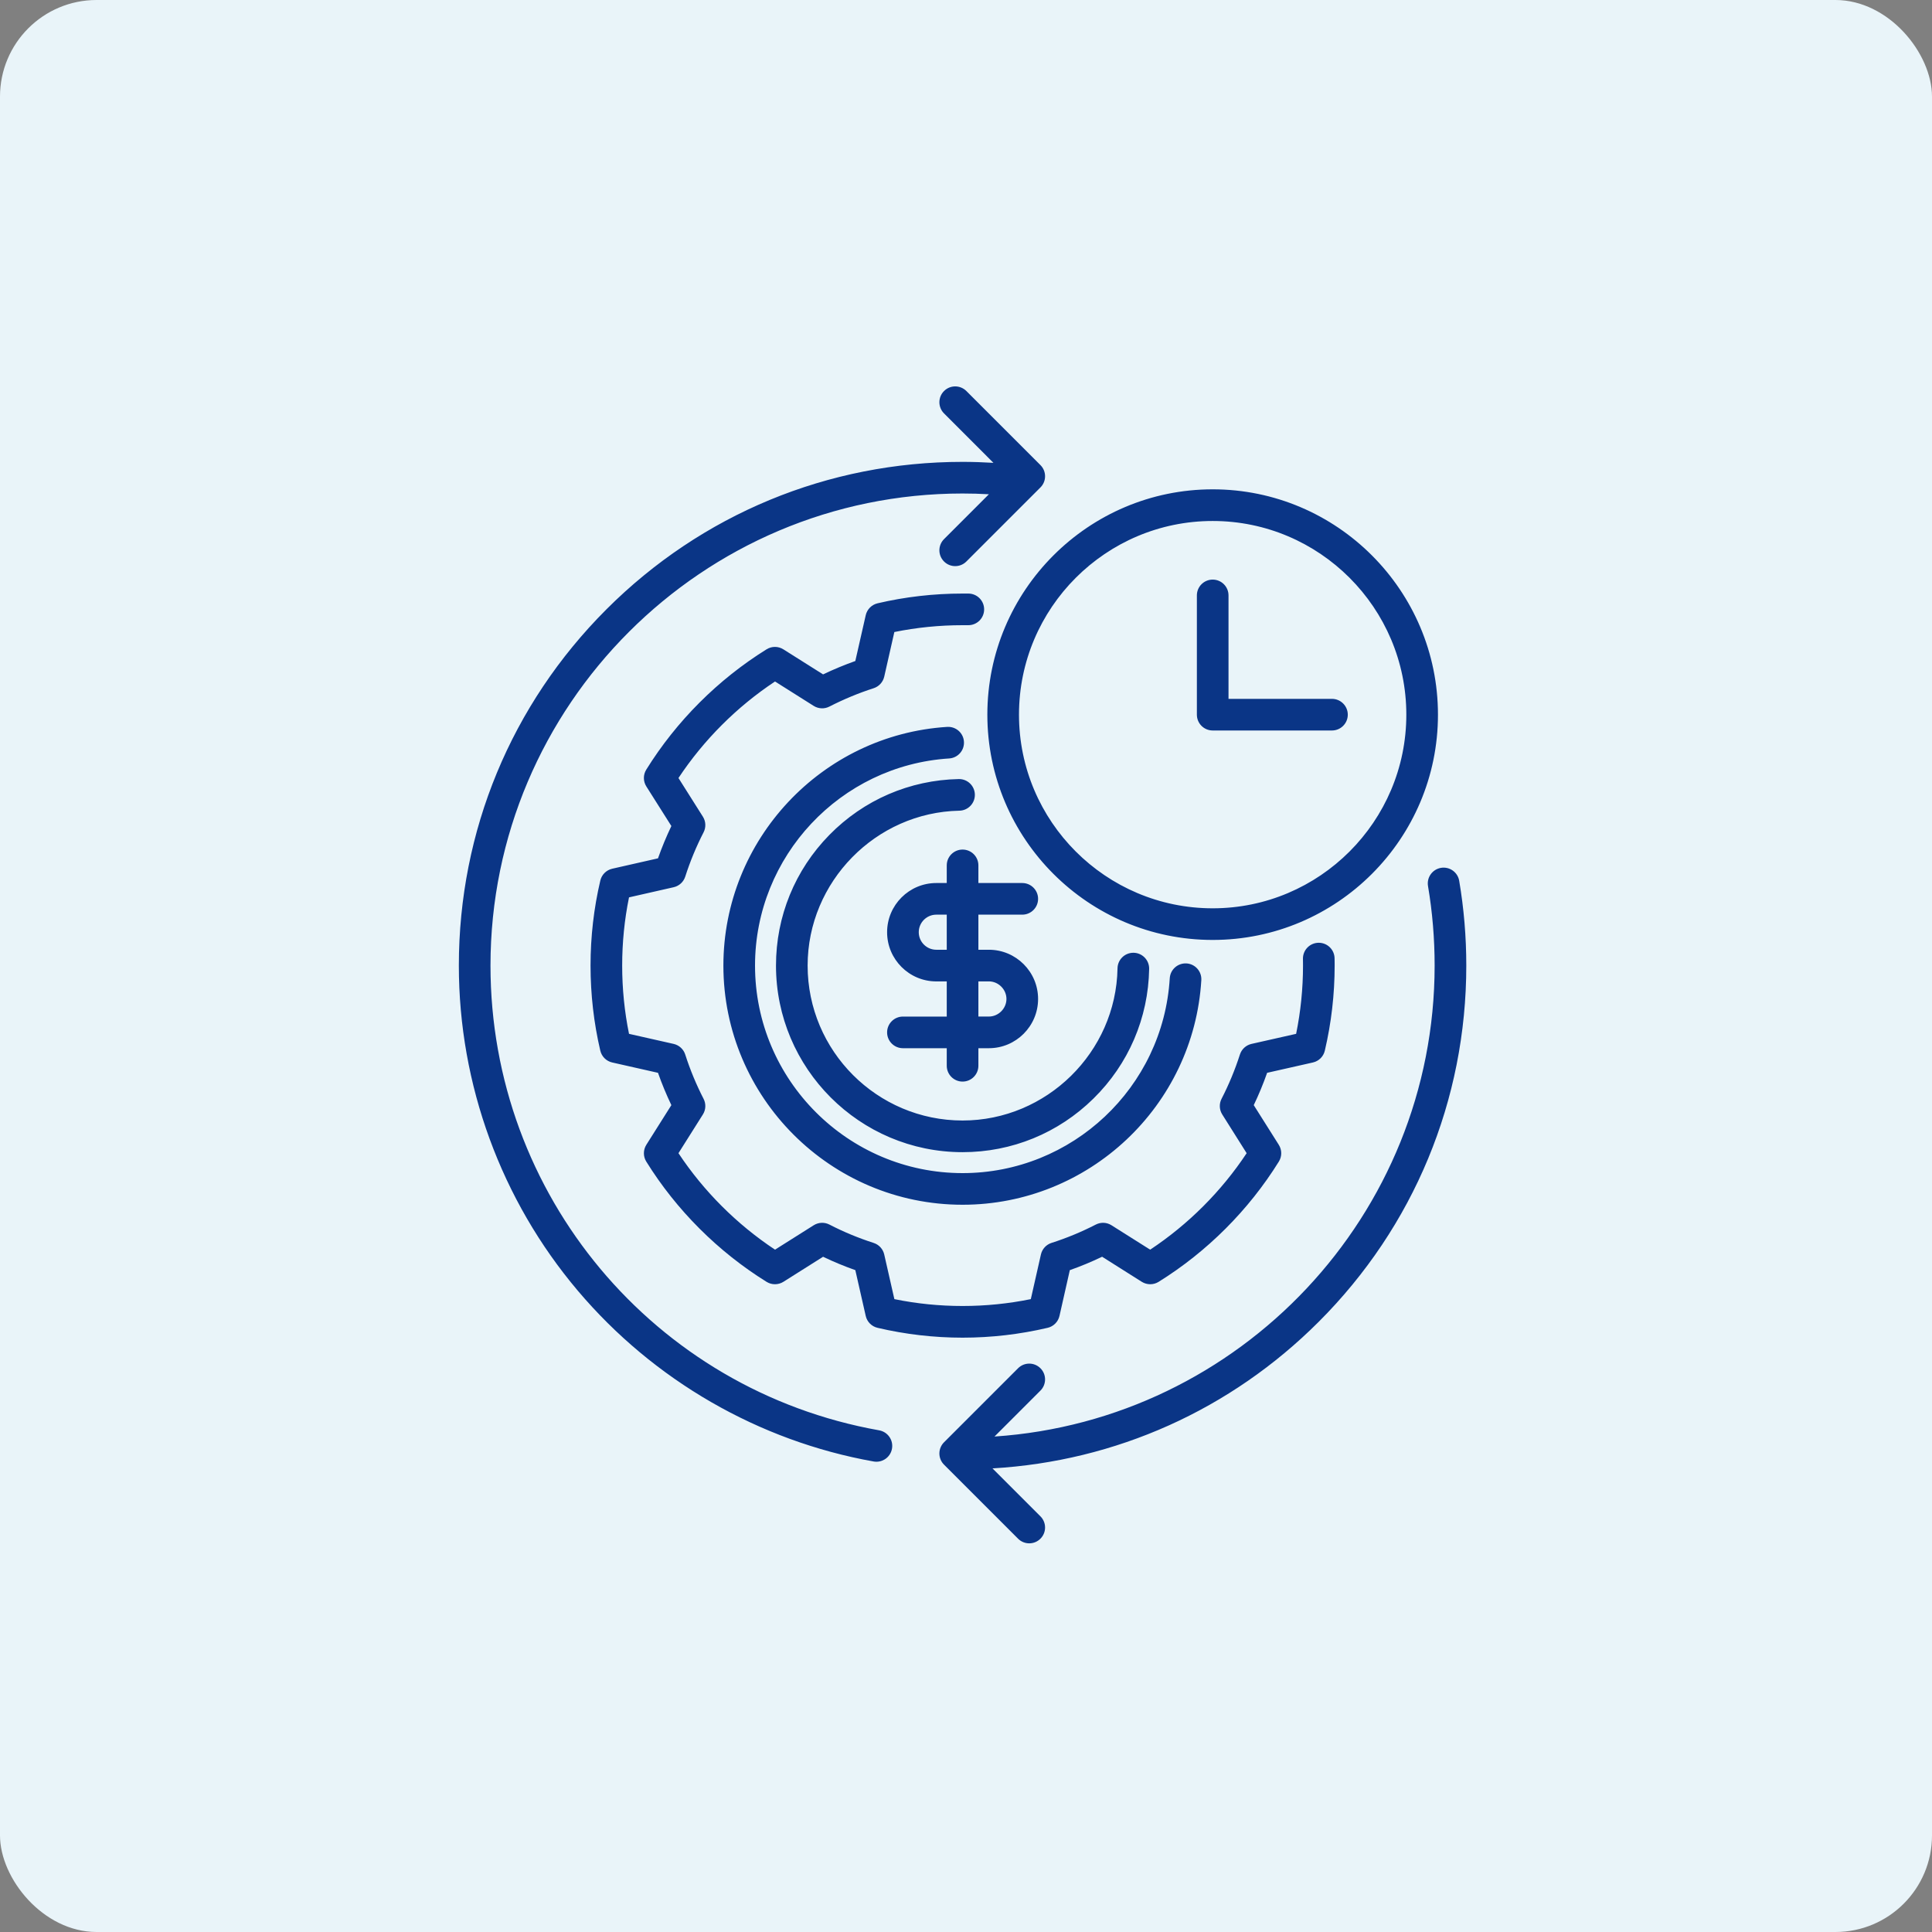
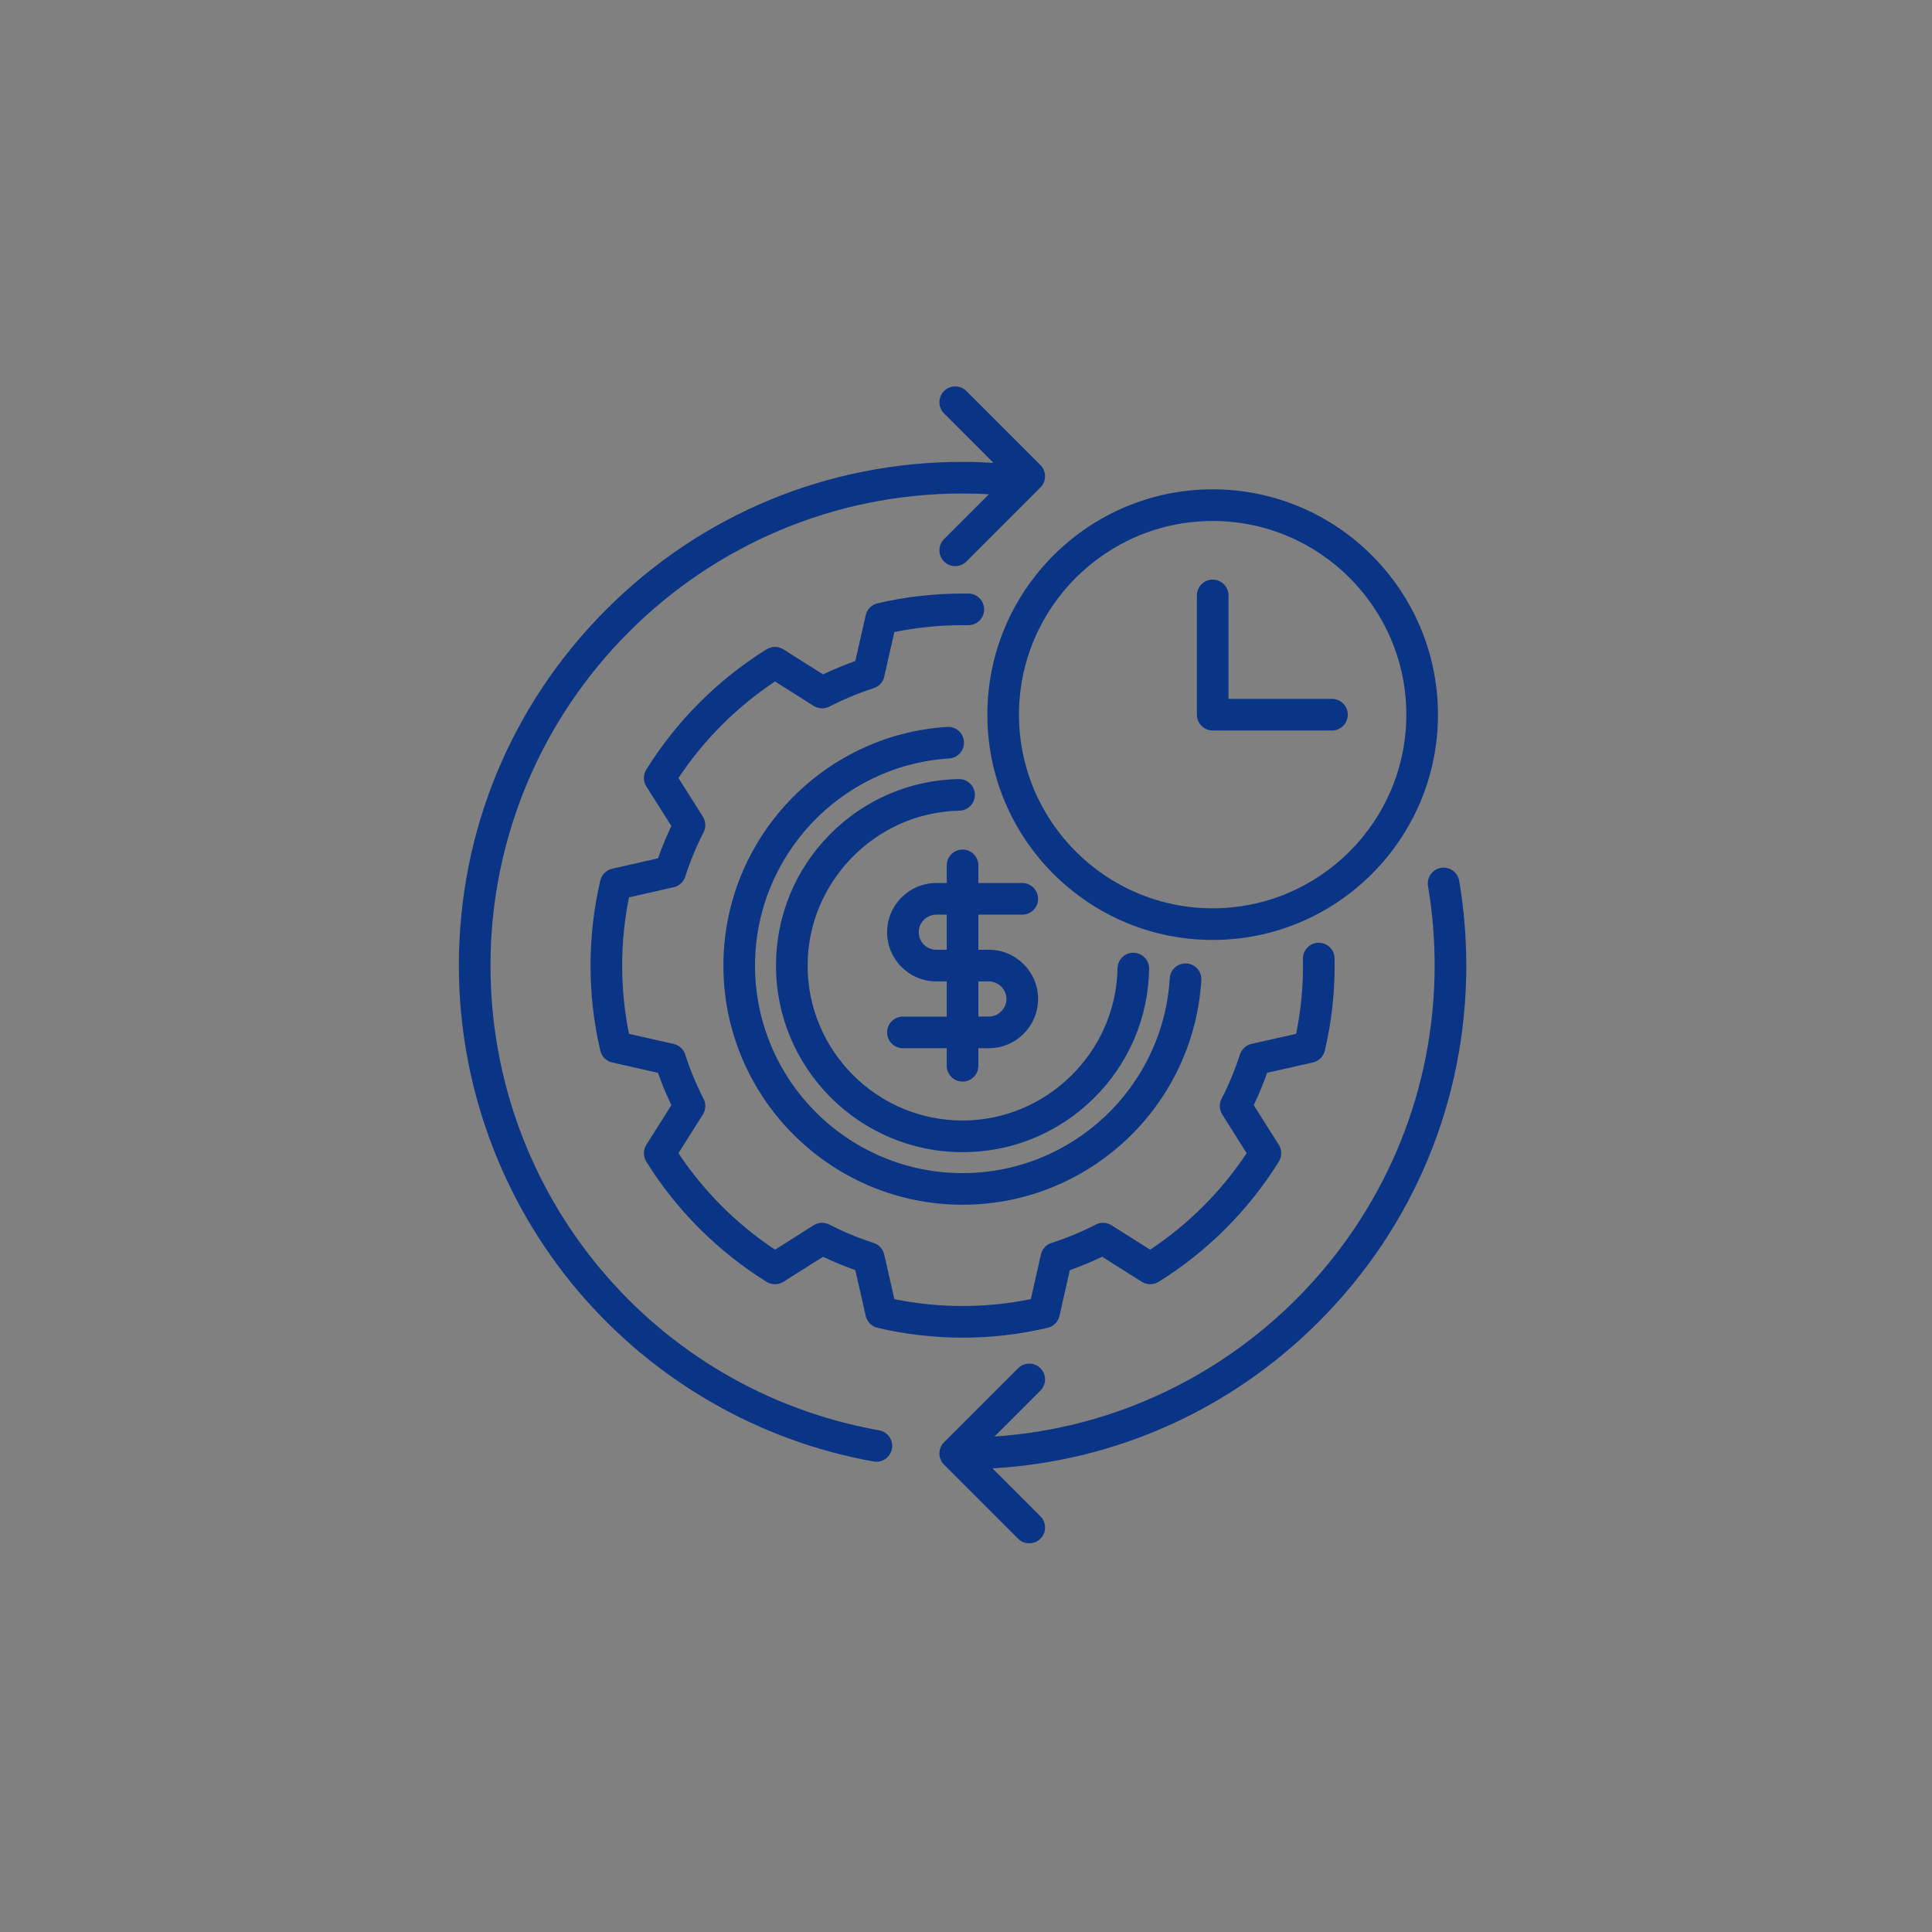
<svg xmlns="http://www.w3.org/2000/svg" width="80" height="80" viewBox="0 0 80 80" fill="none">
  <rect x="0" y="0" width="80" height="80" fill="#808080" stroke="none" />
-   <rect width="80" height="80" rx="4" fill="#E9F4F9" />
  <path d="M52.469 44.423C52.309 44.878 52.124 45.326 51.915 45.761L52.952 47.404C53.086 47.616 53.087 47.886 52.954 48.099C51.706 50.108 49.984 51.83 47.975 53.079C47.762 53.211 47.492 53.21 47.279 53.077L45.636 52.039C45.201 52.248 44.753 52.434 44.299 52.594L43.871 54.489C43.815 54.733 43.625 54.925 43.381 54.982C42.23 55.252 41.044 55.39 39.858 55.39C38.67 55.39 37.485 55.252 36.337 54.982C36.093 54.925 35.903 54.734 35.848 54.49L35.417 52.593C34.96 52.432 34.513 52.247 34.082 52.04L32.439 53.077C32.226 53.21 31.956 53.211 31.743 53.079C29.731 51.829 28.008 50.107 26.761 48.099C26.628 47.886 26.63 47.616 26.763 47.404L27.8 45.761C27.592 45.326 27.406 44.878 27.246 44.423L25.351 43.995C25.106 43.94 24.915 43.75 24.857 43.506C24.589 42.362 24.453 41.177 24.453 39.982C24.453 38.787 24.589 37.602 24.858 36.461C24.915 36.218 25.106 36.028 25.35 35.972L27.246 35.542C27.407 35.085 27.593 34.638 27.8 34.204L26.763 32.564C26.629 32.352 26.628 32.081 26.761 31.868C28.01 29.858 29.733 28.135 31.743 26.886C31.956 26.753 32.226 26.754 32.438 26.888L34.082 27.925C34.519 27.716 34.966 27.531 35.417 27.371L35.848 25.475C35.903 25.231 36.093 25.04 36.336 24.982C37.477 24.714 38.662 24.578 39.858 24.578H40.096C40.458 24.578 40.751 24.871 40.751 25.233C40.751 25.595 40.458 25.888 40.096 25.888H39.858C38.901 25.888 37.953 25.983 37.033 26.171L36.614 28.02C36.562 28.245 36.396 28.427 36.175 28.498C35.553 28.698 34.936 28.954 34.343 29.258C34.137 29.364 33.89 29.353 33.694 29.23L32.092 28.219C30.512 29.266 29.141 30.636 28.094 32.216L29.105 33.816C29.229 34.012 29.24 34.259 29.133 34.466C28.833 35.049 28.577 35.666 28.374 36.3C28.303 36.52 28.121 36.687 27.895 36.738L26.046 37.158C25.858 38.078 25.763 39.026 25.763 39.982C25.763 40.938 25.858 41.887 26.046 42.809L27.894 43.226C28.121 43.278 28.303 43.445 28.374 43.666C28.575 44.295 28.831 44.911 29.133 45.499C29.24 45.705 29.229 45.952 29.105 46.148L28.094 47.751C29.14 49.329 30.511 50.698 32.092 51.746L33.694 50.735C33.891 50.611 34.138 50.6 34.345 50.707C34.924 51.007 35.54 51.262 36.175 51.467C36.396 51.537 36.562 51.719 36.614 51.945L37.034 53.794C38.884 54.173 40.828 54.173 42.684 53.794L43.102 51.946C43.153 51.719 43.32 51.537 43.541 51.466C44.17 51.265 44.787 51.009 45.374 50.707C45.581 50.6 45.828 50.611 46.024 50.735L47.626 51.746C49.205 50.7 50.575 49.33 51.621 47.751L50.611 46.148C50.487 45.952 50.476 45.705 50.582 45.499C50.885 44.911 51.14 44.294 51.342 43.666C51.413 43.444 51.595 43.278 51.821 43.226L53.67 42.809C53.859 41.881 53.955 40.932 53.955 39.982C53.955 39.938 53.954 39.894 53.954 39.849C53.953 39.797 53.952 39.746 53.952 39.693C53.952 39.331 54.245 39.038 54.607 39.038C54.969 39.038 55.262 39.331 55.262 39.693C55.262 39.74 55.263 39.785 55.264 39.831C55.264 39.882 55.265 39.932 55.265 39.982C55.265 41.169 55.128 42.355 54.858 43.506C54.801 43.75 54.609 43.94 54.364 43.995L52.469 44.423ZM31.264 39.982C31.264 35.46 34.795 31.693 39.303 31.406C39.664 31.383 39.938 31.072 39.915 30.711C39.892 30.349 39.582 30.077 39.219 30.099C34.024 30.429 29.954 34.771 29.954 39.982C29.954 45.443 34.397 49.886 39.858 49.886C45.085 49.886 49.428 45.801 49.744 40.587C49.766 40.226 49.491 39.915 49.13 39.893C48.769 39.873 48.459 40.146 48.437 40.508C48.162 45.032 44.393 48.576 39.858 48.576C35.119 48.576 31.264 44.721 31.264 39.982ZM60.716 39.982C60.716 38.795 60.617 37.614 60.422 36.472C60.362 36.115 60.023 35.876 59.667 35.936C59.31 35.997 59.07 36.335 59.131 36.692C59.313 37.762 59.405 38.869 59.405 39.982C59.405 50.316 51.344 58.802 41.18 59.484L43.082 57.582C43.338 57.326 43.338 56.911 43.082 56.656C42.826 56.4 42.411 56.4 42.156 56.656L39.09 59.722C38.967 59.845 38.898 60.011 38.898 60.185C38.898 60.359 38.967 60.526 39.09 60.648L42.156 63.714C42.284 63.842 42.451 63.906 42.619 63.906C42.787 63.906 42.954 63.842 43.082 63.714C43.338 63.459 43.338 63.044 43.082 62.788L41.097 60.803C46.203 60.506 50.961 58.377 54.607 54.731C58.546 50.792 60.716 45.554 60.716 39.982ZM36.405 59.227C27.079 57.566 20.31 49.472 20.31 39.982C20.31 29.204 29.079 20.435 39.858 20.435C40.218 20.435 40.583 20.445 40.948 20.466L39.09 22.324C38.834 22.58 38.834 22.995 39.09 23.25C39.218 23.378 39.385 23.442 39.553 23.442C39.72 23.442 39.888 23.378 40.016 23.25L43.082 20.184C43.338 19.929 43.338 19.514 43.082 19.258L40.016 16.192C39.76 15.936 39.345 15.936 39.09 16.192C38.834 16.448 38.834 16.863 39.09 17.118L41.136 19.165C40.708 19.139 40.281 19.125 39.858 19.125C34.286 19.125 29.048 21.294 25.109 25.233C21.17 29.173 19 34.411 19 39.982C19 44.909 20.75 49.691 23.927 53.447C27.067 57.158 31.417 59.669 36.176 60.517C36.215 60.524 36.253 60.527 36.291 60.527C36.603 60.527 36.879 60.304 36.935 59.987C36.999 59.631 36.761 59.291 36.405 59.227ZM46.94 39.452C46.936 39.452 46.932 39.452 46.929 39.452C46.572 39.452 46.28 39.738 46.274 40.096C46.214 43.571 43.336 46.398 39.858 46.398C36.32 46.398 33.442 43.52 33.442 39.982C33.442 36.515 36.261 33.638 39.725 33.569C40.087 33.562 40.374 33.262 40.367 32.901C40.36 32.543 40.068 32.259 39.712 32.259C39.708 32.259 39.703 32.259 39.699 32.259C37.669 32.3 35.766 33.121 34.343 34.572C32.917 36.025 32.132 37.946 32.132 39.982C32.132 44.242 35.598 47.709 39.858 47.709C41.898 47.709 43.823 46.921 45.277 45.49C46.73 44.062 47.549 42.154 47.584 40.118C47.59 39.757 47.302 39.458 46.94 39.452ZM40.513 37.874V39.327H40.948C42.071 39.327 42.985 40.241 42.985 41.364C42.985 42.489 42.071 43.404 40.948 43.404H40.513V44.13C40.513 44.492 40.22 44.786 39.858 44.786C39.496 44.786 39.203 44.492 39.203 44.13V43.404H37.388C37.027 43.404 36.733 43.111 36.733 42.749C36.733 42.387 37.027 42.094 37.388 42.094H39.203V40.638H38.77C37.647 40.638 36.733 39.724 36.733 38.601C36.733 37.477 37.647 36.564 38.77 36.564H39.203V35.834C39.203 35.472 39.496 35.179 39.858 35.179C40.22 35.179 40.513 35.472 40.513 35.834V36.564H42.33C42.691 36.564 42.985 36.857 42.985 37.219C42.985 37.581 42.691 37.874 42.33 37.874L40.513 37.874ZM40.948 40.637H40.513V42.093H40.948C41.342 42.093 41.675 41.76 41.675 41.364C41.675 40.97 41.342 40.637 40.948 40.637ZM39.203 37.874H38.77C38.37 37.874 38.044 38.2 38.044 38.6C38.044 39.001 38.37 39.327 38.77 39.327H39.203V37.874ZM40.884 29.593C40.884 24.448 45.07 20.262 50.215 20.262C55.359 20.262 59.543 24.448 59.543 29.593C59.543 34.737 55.359 38.921 50.215 38.921C45.07 38.921 40.884 34.737 40.884 29.593ZM42.194 29.593C42.194 34.014 45.792 37.611 50.215 37.611C54.636 37.611 58.233 34.014 58.233 29.593C58.233 25.171 54.636 21.573 50.215 21.573C45.792 21.573 42.194 25.171 42.194 29.593ZM50.215 30.248H55.154C55.515 30.248 55.809 29.955 55.809 29.593C55.809 29.232 55.515 28.938 55.154 28.938H50.87V24.655C50.87 24.293 50.577 24 50.215 24C49.853 24 49.56 24.293 49.56 24.655V29.593C49.56 29.955 49.853 30.248 50.215 30.248Z" fill="#0A3586" />
</svg>